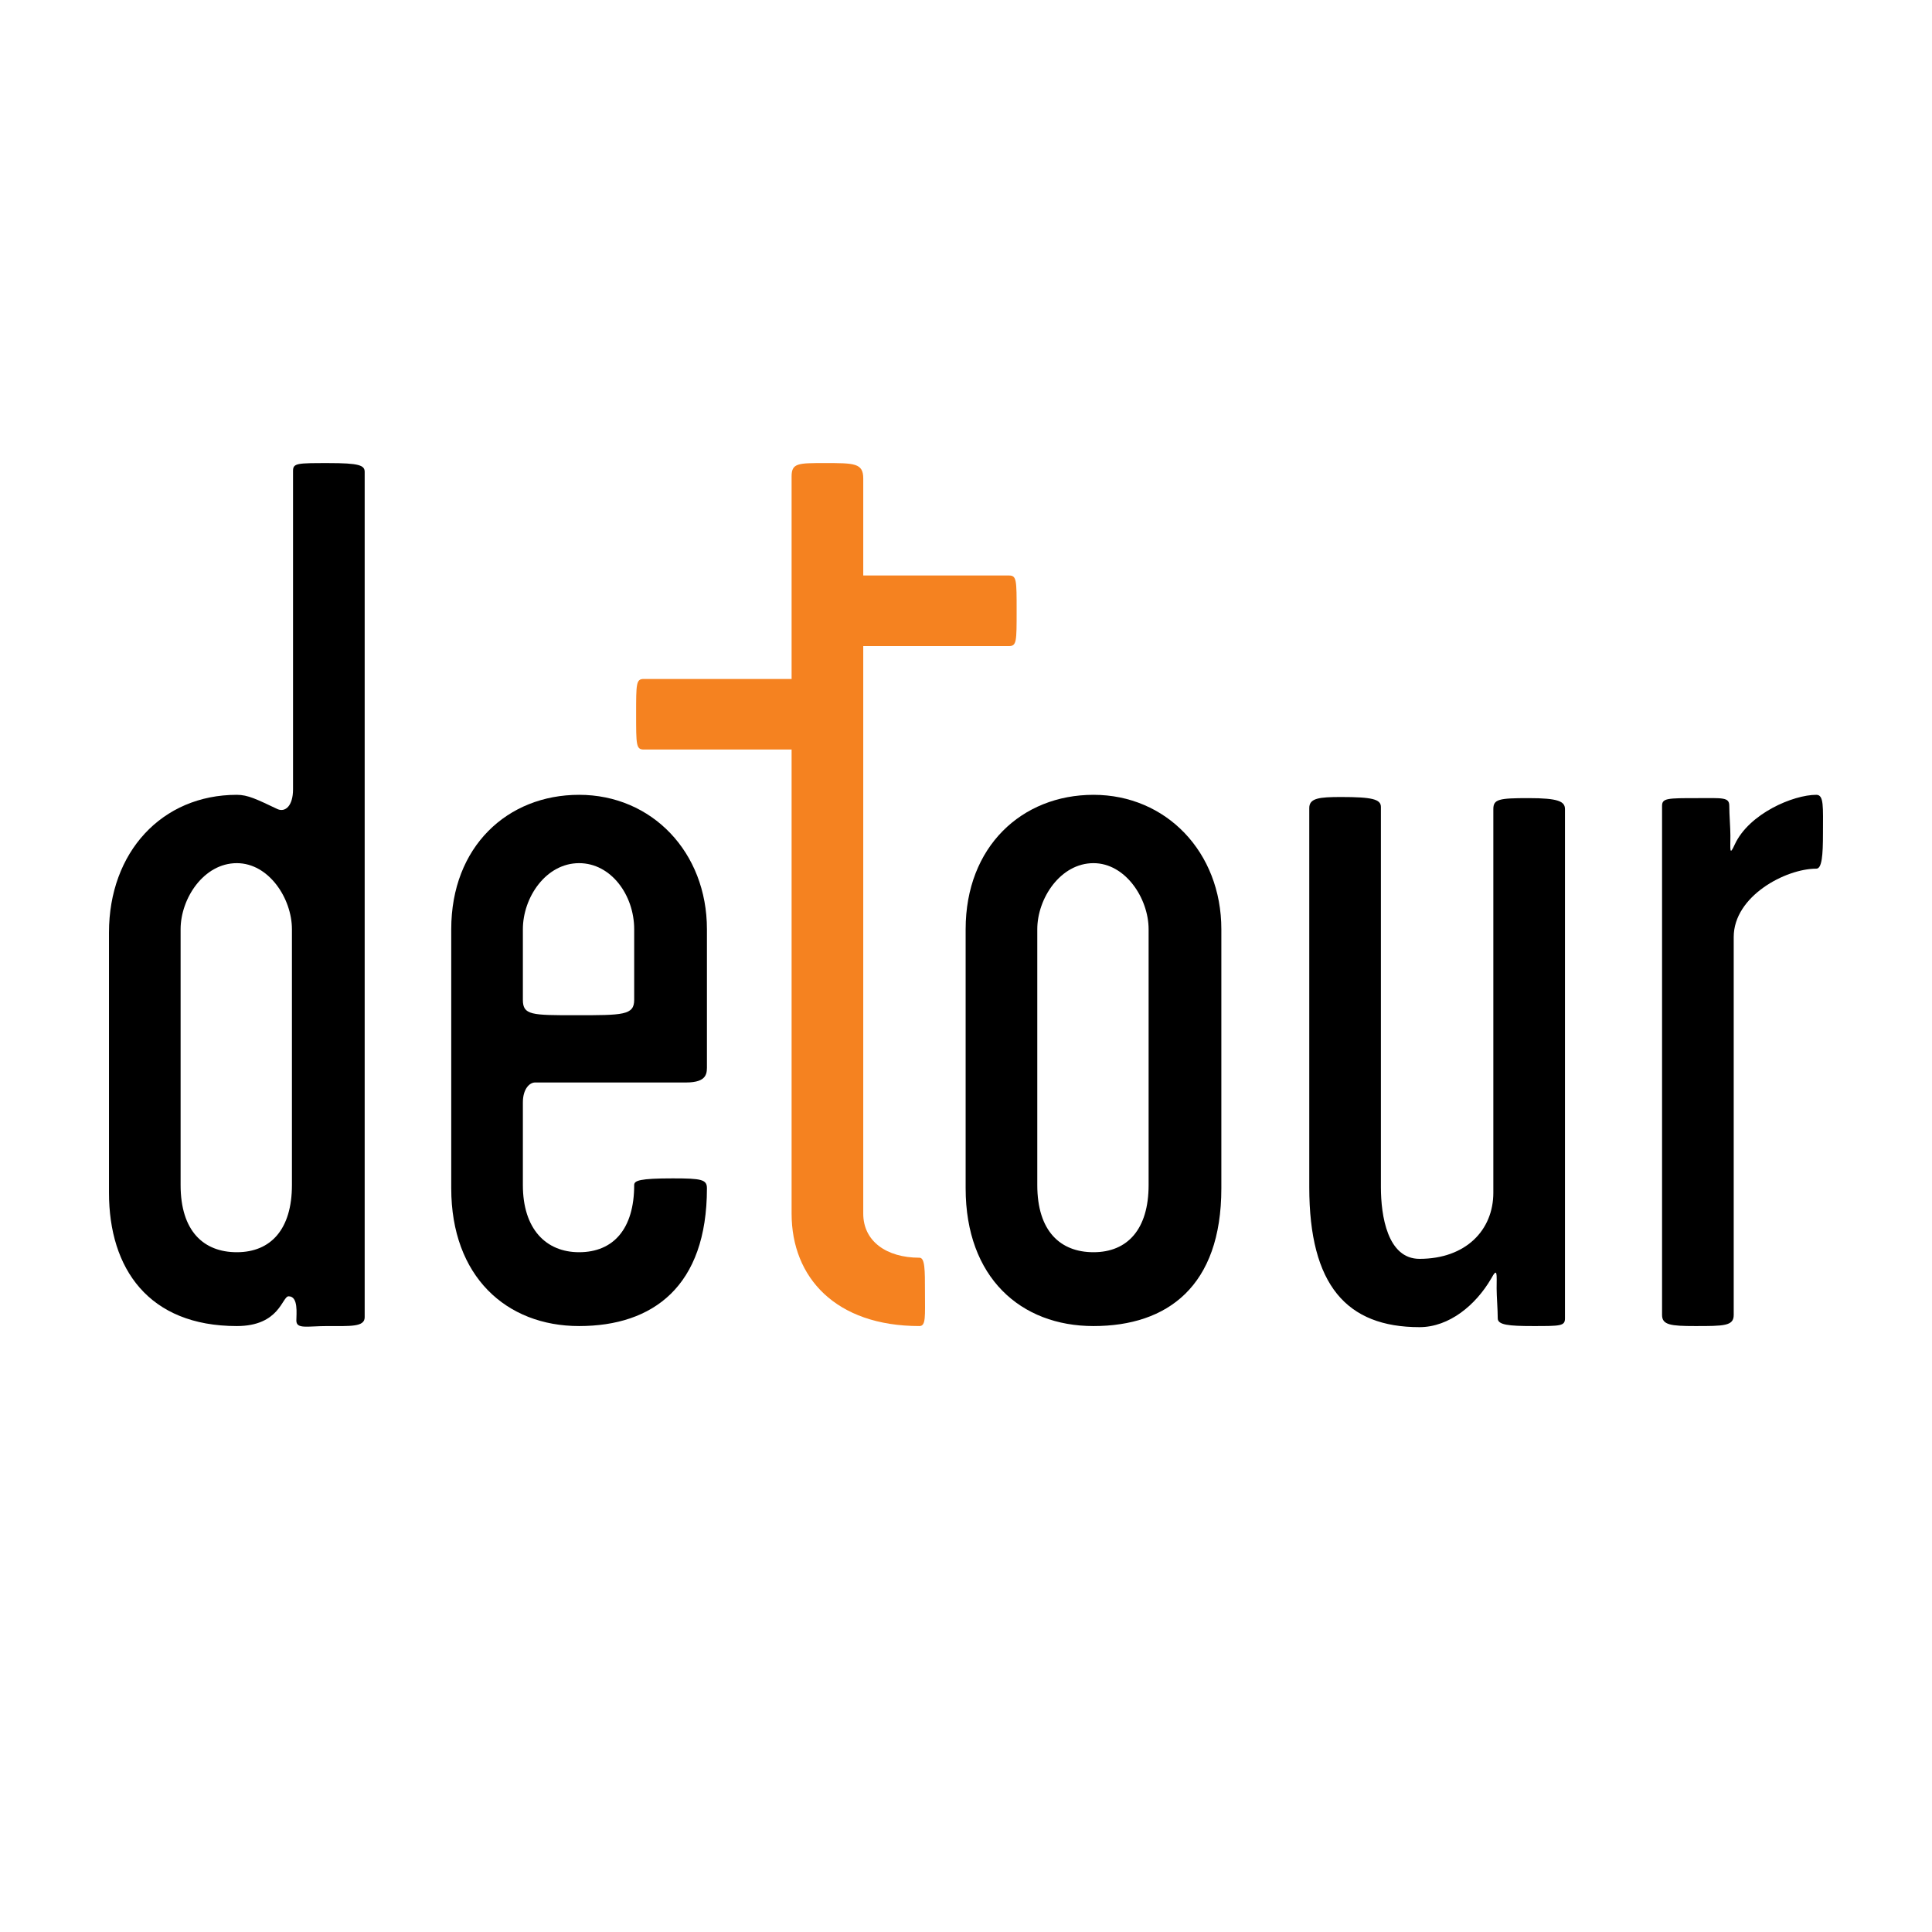
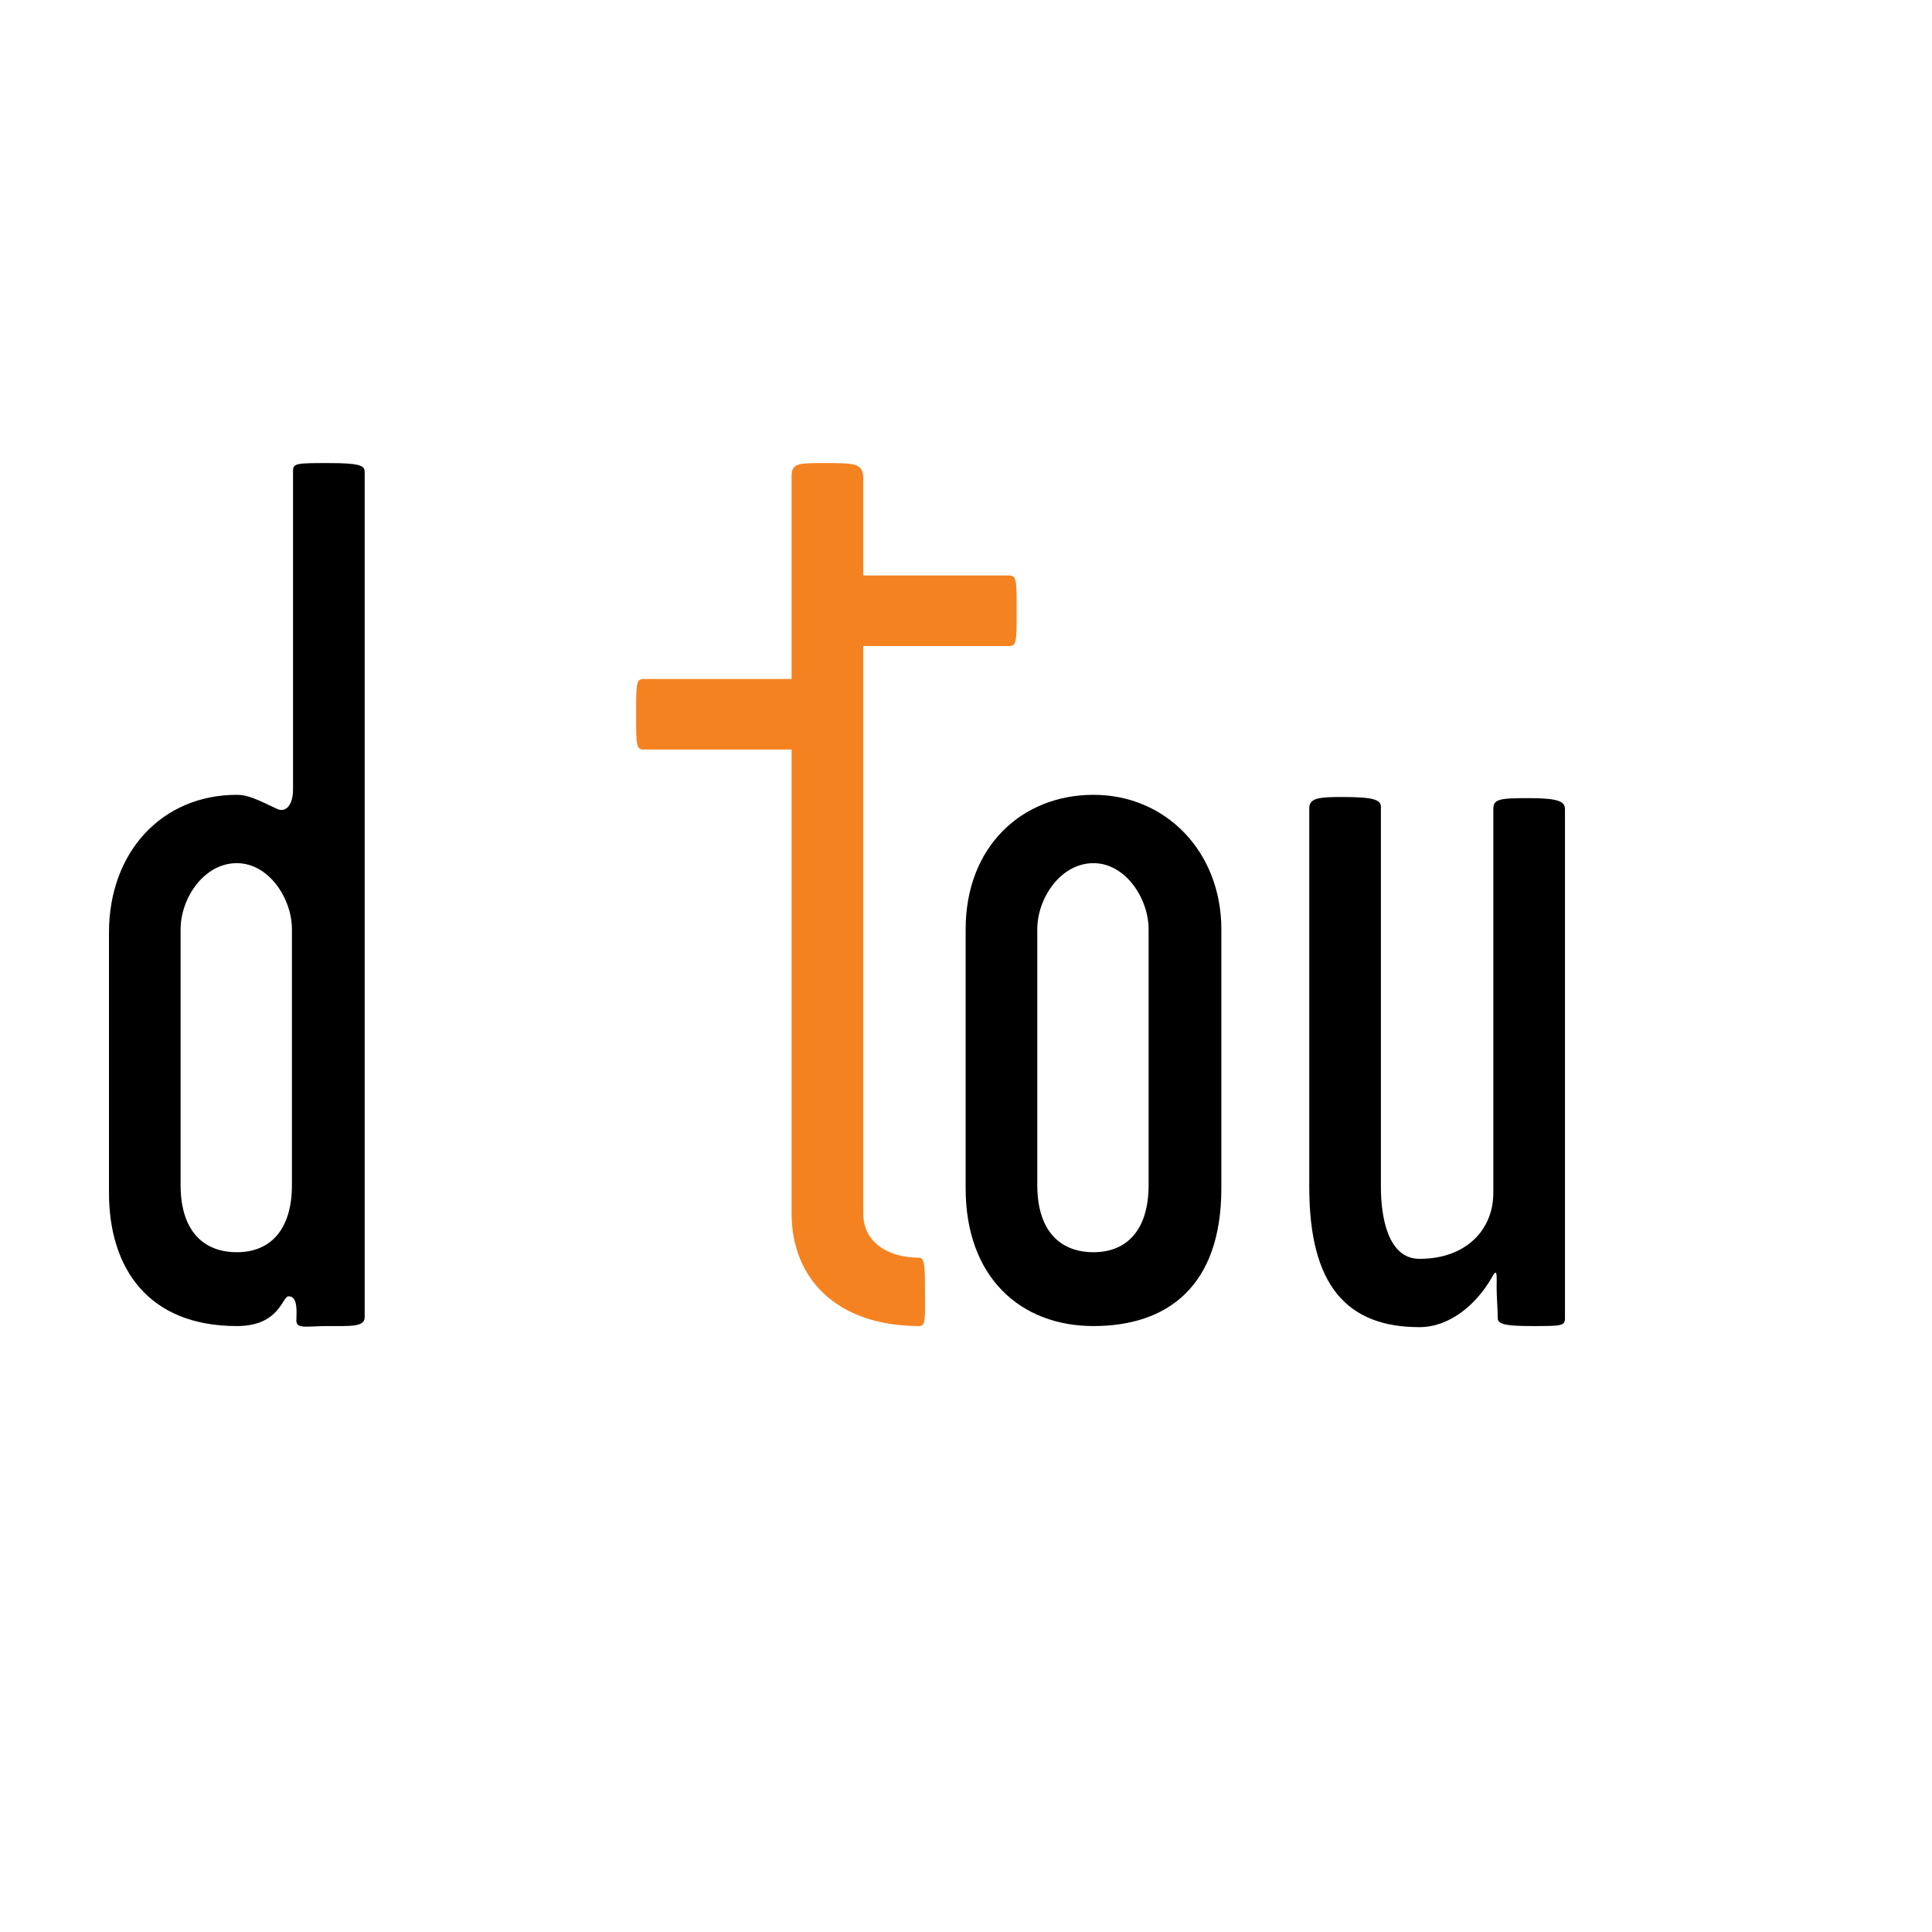
<svg xmlns="http://www.w3.org/2000/svg" version="1.0" id="Layer_1" x="0px" y="0px" width="192.756px" height="192.756px" viewBox="0 0 192.756 192.756" enable-background="new 0 0 192.756 192.756" xml:space="preserve">
  <g>
    <polygon fill-rule="evenodd" clip-rule="evenodd" fill="#FFFFFF" points="0,0 192.756,0 192.756,192.756 0,192.756 0,0  " />
    <path fill-rule="evenodd" clip-rule="evenodd" d="M23.628,86.117c3.188,0,5.498,3.518,5.498,6.597c0,8.575,0,16.935,0,25.515   c0,4.396-2.089,6.705-5.498,6.705c-3.299,0-5.609-2.09-5.609-6.705c0-8.471,0-17.047,0-25.515   C18.02,89.635,20.329,86.117,23.628,86.117L23.628,86.117z M36.384,131.42c0-23.971,0-52.45,0-84.339   c0-0.661-0.549-0.88-3.629-0.88c-3.079,0-3.519,0-3.519,0.771c0,11.875,0,25.948,0,31.778c0,1.648-0.769,2.31-1.539,1.979   c-2.089-0.991-2.969-1.43-4.068-1.43c-7.477,0-12.756,5.719-12.756,13.745c0,9.126,0,16.935,0,25.952   c0,7.586,3.958,13.305,12.756,13.305c4.289,0,4.508-2.969,5.167-2.969c0.99,0,0.771,1.758,0.771,2.42   c0,0.879,1.099,0.549,3.079,0.549C34.955,132.301,36.384,132.41,36.384,131.42L36.384,131.42z" />
-     <path fill-rule="evenodd" clip-rule="evenodd" d="M63.273,99.752c0,1.537-1.099,1.537-5.828,1.537c-4.399,0-5.278,0-5.278-1.537   c0-1.979,0-4.508,0-7.038c0-3.188,2.309-6.597,5.608-6.597c3.19,0,5.498,3.188,5.498,6.597   C63.273,95.244,63.273,97.773,63.273,99.752L63.273,99.752z M52.168,109.979c0-1.32,0.66-1.979,1.209-1.979   c6.159,0,7.478,0,15.065,0c2.199,0,2.089-0.99,2.089-1.76c0-3.85,0-8.578,0-13.526c0-7.696-5.498-13.415-12.755-13.415   c-7.148,0-12.756,5.169-12.756,13.415c0,9.128,0,16.716,0,25.841c0,8.799,5.498,13.746,12.756,13.746   c7.368,0,12.755-3.959,12.755-13.746c0-0.879-0.549-0.988-3.409-0.988c-3.299,0-3.849,0.219-3.849,0.662   c0,4.396-2.089,6.705-5.498,6.705c-3.299,0-5.608-2.309-5.608-6.705C52.168,115.258,52.168,112.836,52.168,109.979L52.168,109.979z   " />
    <path fill-rule="evenodd" clip-rule="evenodd" fill="#F58220" d="M100.661,57.417c-7.285,0-11.227,0-14.534,0v-2.541   c0-1.979,0-5.486,0-7.135c0-1.541-0.88-1.541-3.849-1.541c-2.639,0-3.3,0-3.3,1.32c0,1.76,0,14.905,0,16.883v3.337   c-3.35,0-7.307,0-14.743,0c-0.769,0-0.769,0.441-0.769,3.52c0,3.079,0,3.521,0.769,3.521c7.436,0,11.393,0,14.743,0v0.179   c0,11.107,0,35.788,0,46.124c0,6.379,4.399,11.217,12.756,11.217c0.661,0,0.551-0.99,0.551-3.408c0-2.199,0-3.41-0.551-3.41   c-3.298,0-5.607-1.648-5.607-4.398c0-9.896,0-44.545,0-55.652v-0.974c3.307,0,7.25,0,14.534,0c0.769,0,0.769-0.441,0.769-3.52   S101.43,57.417,100.661,57.417L100.661,57.417z" />
    <path fill-rule="evenodd" clip-rule="evenodd" d="M109.099,86.117c3.188,0,5.498,3.518,5.498,6.597c0,8.575,0,16.935,0,25.515   c0,4.396-2.09,6.705-5.498,6.705c-3.3,0-5.609-2.09-5.609-6.705c0-8.471,0-17.047,0-25.515   C103.489,89.635,105.799,86.117,109.099,86.117L109.099,86.117z M121.854,92.714c0-7.696-5.498-13.415-12.756-13.415   c-7.148,0-12.756,5.169-12.756,13.415c0,9.128,0,16.716,0,25.841c0,8.908,5.499,13.746,12.756,13.746   c7.367,0,12.756-3.959,12.756-13.746C121.854,109.43,121.854,101.842,121.854,92.714L121.854,92.714z" />
    <path fill-rule="evenodd" clip-rule="evenodd" d="M137.773,80.508c0,16.385,0,24.303,0,37.938c0,2.859,0.659,7.15,3.849,7.15   c4.618,0,7.368-2.861,7.368-6.6c0-11.656,0-27.161,0-38.268c0-0.991,0.549-1.099,3.519-1.099c2.969,0,3.628,0.329,3.628,1.099   c0,15.834,0,38.377,0,50.805c0,0.768-0.44,0.768-3.188,0.768c-2.419,0-3.519-0.109-3.519-0.768c0-0.881-0.111-2.201-0.111-2.971   c0-1.432,0.111-2.199-0.55-0.988c-1.539,2.637-4.178,4.836-7.146,4.836c-7.258,0-10.997-4.178-10.997-13.965   c0-13.197,0-27.161,0-37.828c0-0.988,0.989-1.1,3.189-1.1C136.894,79.518,137.773,79.738,137.773,80.508L137.773,80.508z" />
-     <path fill-rule="evenodd" clip-rule="evenodd" d="M172.973,93.484c0,11.215,0,22.102,0,37.717c0,1.1-0.991,1.1-3.851,1.1   c-2.418,0-3.298-0.109-3.298-1.1c0-15.834,0-38.378,0-50.803c0-0.769,0.55-0.769,3.518-0.769c2.529,0,3.189-0.111,3.189,0.769   c0,0.88,0.111,2.199,0.111,2.969c0,1.43-0.111,2.089,0.438,0.88c1.431-3.08,5.83-4.948,8.137-4.948   c0.771,0,0.661,1.209,0.661,3.848c0,2.2-0.108,3.52-0.661,3.52C178.139,86.667,172.973,89.414,172.973,93.484L172.973,93.484z" />
  </g>
</svg>